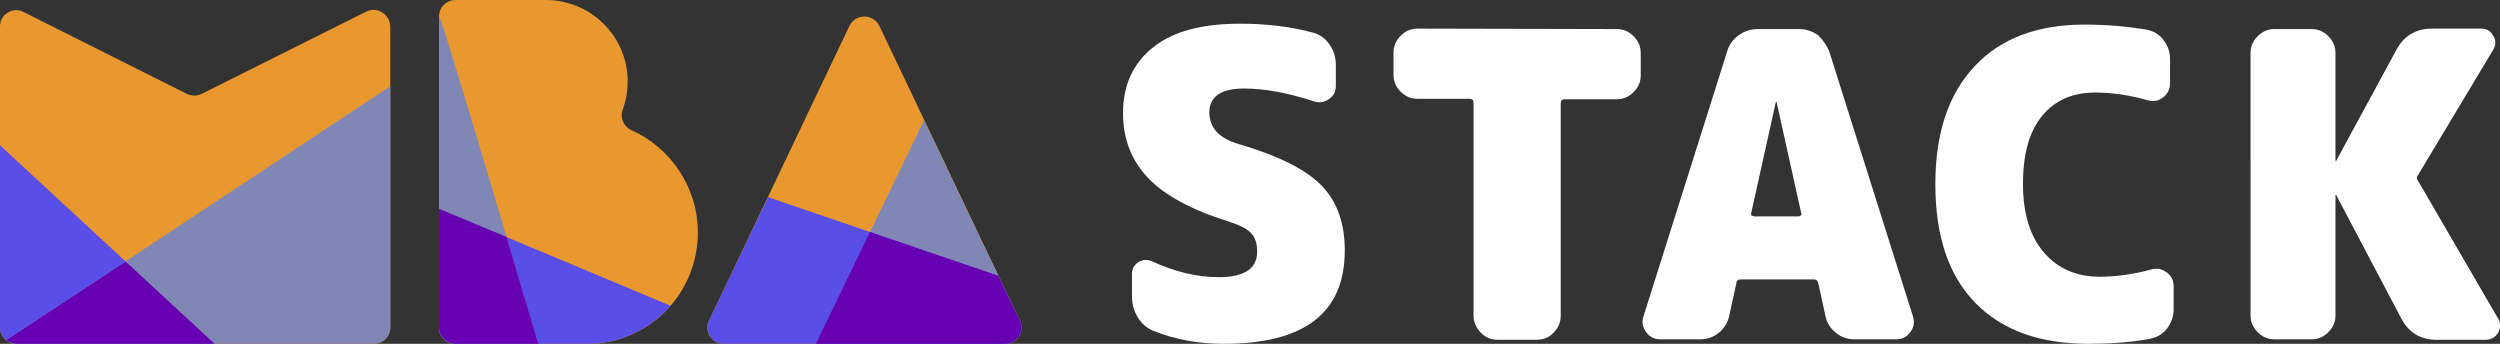
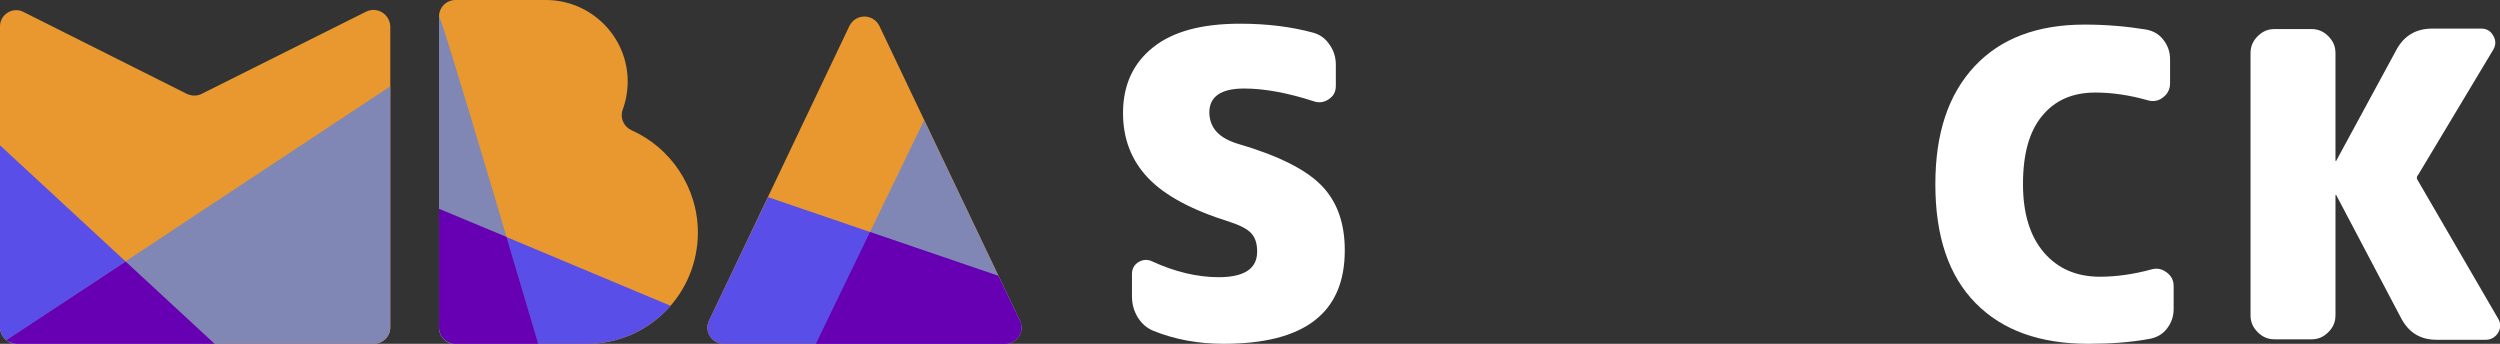
<svg xmlns="http://www.w3.org/2000/svg" version="1.1" id="Layer_1" x="0px" y="0px" viewBox="0 0 559.2 76.9" style="enable-background:new 0 0 559.2 76.9;" xml:space="preserve">
  <rect x="0" y="0" width="559.2" height="76.9" fill="#333333" stroke="none" />
  <style type="text/css">
	.st0{fill:#FFFFFF;}
	.st1{fill:#E8982E;}
	.st2{fill:#594EE8;}
	.st3{fill:#8087B5;}
	.st4{fill:#6600B2;}
</style>
  <g>
    <g>
      <g>
        <g>
          <g>
            <g>
              <path class="st0" d="M277,32.2c8.9,2.6,15.1,5.7,18.6,9.3s5.2,8.4,5.2,14.5c0,14-9,20.9-27.1,20.9c-5.8,0-11-1-15.7-2.9        c-1.5-0.6-2.6-1.6-3.5-3c-0.9-1.5-1.3-3-1.3-4.8v-4.9c0-1.2,0.5-2.1,1.5-2.7c1-0.6,2.1-0.6,3.1-0.1c5,2.3,10,3.5,14.8,3.5        c5.7,0,8.6-1.9,8.6-5.7c0-1.8-0.4-3.1-1.3-4.1s-2.5-1.8-4.9-2.6c-8.4-2.6-14.5-5.9-18.2-9.8c-3.7-3.9-5.6-8.7-5.6-14.5        c0-6.2,2.2-11.1,6.7-14.7c4.5-3.6,11-5.3,19.5-5.3c6.1,0,11.5,0.7,16.3,2c1.5,0.4,2.8,1.3,3.7,2.7c1,1.4,1.4,2.9,1.4,4.5v4.7        c0,1.3-0.5,2.3-1.6,3c-1,0.7-2.2,0.9-3.5,0.4c-5.6-1.8-10.8-2.8-15.4-2.8c-5.2,0-7.8,1.8-7.8,5.4        C270.6,28.7,272.7,30.9,277,32.2z" />
            </g>
          </g>
          <g>
            <g>
-               <path class="st0" d="M361.6,6.5c1.5,0,2.7,0.5,3.8,1.6c1.1,1.1,1.6,2.3,1.6,3.8v4.9c0,1.5-0.5,2.7-1.6,3.8        c-1.1,1.1-2.3,1.6-3.8,1.6H350c-0.6,0-0.9,0.3-0.9,0.9v47.5c0,1.5-0.5,2.7-1.6,3.8c-1,1.1-2.3,1.6-3.8,1.6H335        c-1.5,0-2.7-0.5-3.8-1.6c-1-1.1-1.6-2.3-1.6-3.8V23c0-0.6-0.3-0.9-0.9-0.9h-11.6c-1.5,0-2.7-0.5-3.8-1.6        c-1.1-1.1-1.6-2.3-1.6-3.8v-4.9c0-1.5,0.5-2.7,1.6-3.8s2.3-1.6,3.8-1.6L361.6,6.5L361.6,6.5z" />
-             </g>
+               </g>
          </g>
          <g>
            <g>
-               <path class="st0" d="M409.2,11.6l18.7,59.2c0.4,1.3,0.2,2.4-0.6,3.5c-0.8,1.1-1.9,1.6-3.2,1.6h-9.3c-1.6,0-3-0.5-4.2-1.5        s-2-2.2-2.3-3.8l-1.6-7.3c-0.1-0.5-0.4-0.8-1-0.8h-16.3c-0.6,0-1,0.3-1,0.8l-1.6,7.3c-0.3,1.5-1.1,2.8-2.3,3.8        c-1.2,1-2.6,1.5-4.2,1.5h-8.9c-1.3,0-2.4-0.5-3.2-1.6c-0.8-1.1-1-2.3-0.6-3.5l18.7-59.2c0.4-1.5,1.3-2.8,2.6-3.7        c1.3-1,2.8-1.4,4.4-1.4h9.1c1.6,0,3,0.5,4.3,1.4C407.7,8.9,408.6,10.1,409.2,11.6z M392.4,48.4h9.9c0.2,0,0.4-0.1,0.5-0.2        c0.2-0.2,0.2-0.3,0.1-0.5l-5.5-24.8c0-0.1,0-0.1-0.1-0.1s-0.1,0-0.1,0.1l-5.5,24.8c-0.1,0.2,0,0.4,0.1,0.5        C392,48.3,392.2,48.4,392.4,48.4z" />
-             </g>
+               </g>
          </g>
          <g>
            <g>
              <path class="st0" d="M481.1,60.3c1.3-0.4,2.4-0.2,3.5,0.6s1.6,1.8,1.6,3.1v5.1c0,1.7-0.5,3.1-1.5,4.4s-2.3,2-3.9,2.3        c-4.3,0.8-8.9,1.1-13.7,1.1c-10.8,0-19.2-3-25.2-9.1s-9-14.9-9-26.6c0-11.4,2.9-20.1,8.8-26.4c5.8-6.2,14-9.3,24.6-9.3        c4.8,0,9.4,0.4,13.7,1.1c1.6,0.3,2.9,1,3.9,2.3s1.5,2.7,1.5,4.4v5.3c0,1.3-0.5,2.4-1.6,3.2c-1,0.8-2.2,1-3.5,0.6        c-3.9-1.1-7.8-1.7-11.6-1.7c-5.1,0-9,1.7-11.9,5.2s-4.3,8.5-4.3,15.3c0,6.6,1.6,11.7,4.7,15.3s7.3,5.4,12.5,5.4        C473.5,61.9,477.4,61.3,481.1,60.3z" />
            </g>
          </g>
          <g>
            <g>
              <path class="st0" d="M540.9,40.5l17.9,30.8c0.6,1,0.6,2,0,3.1c-0.6,1-1.6,1.6-2.8,1.6h-11c-3.6,0-6.2-1.6-7.9-4.8l-14.5-27.5        c0-0.1,0-0.1-0.1-0.1s-0.1,0-0.1,0.1v26.8c0,1.5-0.5,2.7-1.6,3.8c-1.1,1.1-2.3,1.6-3.8,1.6h-8.2c-1.5,0-2.7-0.5-3.8-1.6        c-1.1-1.1-1.6-2.3-1.6-3.8V11.9c0-1.5,0.5-2.7,1.6-3.8s2.3-1.6,3.8-1.6h8.2c1.5,0,2.7,0.5,3.8,1.6s1.6,2.3,1.6,3.8v24        c0,0.1,0,0.1,0.1,0.1s0.1,0,0.1-0.1L536,11.2c1.7-3.2,4.4-4.8,8-4.8h11c1.2,0,2.1,0.5,2.7,1.6c0.6,1,0.6,2.1,0,3.1l-16.8,28        C540.5,39.5,540.5,40,540.9,40.5z" />
            </g>
          </g>
        </g>
      </g>
      <g>
        <g>
          <g>
            <g>
              <path class="st1" d="M81.9,2.6L45.1,21c-1,0.5-2.2,0.5-3.3,0L5.3,2.7C2.9,1.4,0,3.2,0,5.9v67.3c0,2,1.6,3.7,3.7,3.7h79.9        c2,0,3.7-1.6,3.7-3.7V5.9C87.2,3.2,84.4,1.4,81.9,2.6z" />
            </g>
          </g>
        </g>
        <g>
          <g>
            <g>
              <path class="st2" d="M0,73.2c0,2,1.6,3.7,3.7,3.7H48L0,32.5V73.2z" />
            </g>
          </g>
        </g>
        <g>
          <g>
            <g>
              <path class="st3" d="M1.4,76.1c0.6,0.5,1.4,0.8,2.3,0.8h79.9c2,0,3.7-1.6,3.7-3.7V19.3L1.4,76.1z" />
            </g>
          </g>
        </g>
        <g>
          <g>
            <g>
              <path class="st4" d="M1.4,76.1c0.1,0.1,0.3,0.2,0.5,0.3c0,0,0,0,0.1,0c0.1,0.1,0.3,0.2,0.5,0.2c0.1,0,0.2,0.1,0.2,0.1        c0.1,0,0.2,0.1,0.4,0.1s0.4,0.1,0.7,0.1H48L28.1,58.5L1.4,76.1z" />
            </g>
          </g>
        </g>
        <g>
          <g>
            <g>
              <path class="st1" d="M156.1,52c0,13.8-11.1,24.9-24.7,24.9h-29.5c-2,0-3.7-1.6-3.7-3.7V3.7c0-2,1.6-3.7,3.7-3.7h20.2        c10.1,0,18.3,8.2,18.3,18.2c0,2.2-0.4,4.4-1.1,6.3c-0.7,1.8,0.2,3.8,1.9,4.6C150,33,156.1,41.9,156.1,52z" />
            </g>
          </g>
        </g>
        <g>
          <g>
            <g>
              <path class="st2" d="M98.2,46.7v26.5c0,2,1.6,3.7,3.7,3.7h29.5c7.4,0,14-3.3,18.6-8.5L98.2,46.7z" />
            </g>
          </g>
        </g>
        <g>
          <g>
            <g>
              <path class="st3" d="M98.2,3.7v69.6c0,2,1.6,3.7,3.7,3.7h18.5C120.4,76.9,98.2,1.6,98.2,3.7z" />
            </g>
          </g>
        </g>
        <g>
          <g>
            <g>
              <path class="st1" d="M196.7,5.8l31.4,65.9c1.2,2.4-0.6,5.2-3.3,5.2h-62.9c-2.7,0-4.5-2.8-3.3-5.2L190,5.8        C191.4,3,195.3,3,196.7,5.8z" />
            </g>
          </g>
        </g>
        <g>
          <g>
            <g>
              <path class="st3" d="M228.1,71.7l-21.4-44.8l-24.2,50h42.3C227.5,76.9,229.3,74.1,228.1,71.7z" />
            </g>
          </g>
        </g>
        <g>
          <g>
            <g>
              <path class="st2" d="M223.3,61.7l-51.5-17.6l-13.2,27.6c-1.2,2.4,0.6,5.2,3.3,5.2h62.9c2.7,0,4.5-2.8,3.3-5.2L223.3,61.7z" />
            </g>
          </g>
        </g>
        <g>
          <g>
            <g>
              <path class="st4" d="M228.1,71.7l-4.8-10l-28.7-9.8l-12.1,25h42.3C227.5,76.9,229.3,74.1,228.1,71.7z" />
            </g>
          </g>
        </g>
      </g>
    </g>
    <g>
      <g>
        <g>
          <path class="st4" d="M98.2,46.7v26.5c0,2,1.6,3.7,3.7,3.7h18.5L113.3,53L98.2,46.7z" />
        </g>
      </g>
    </g>
  </g>
</svg>